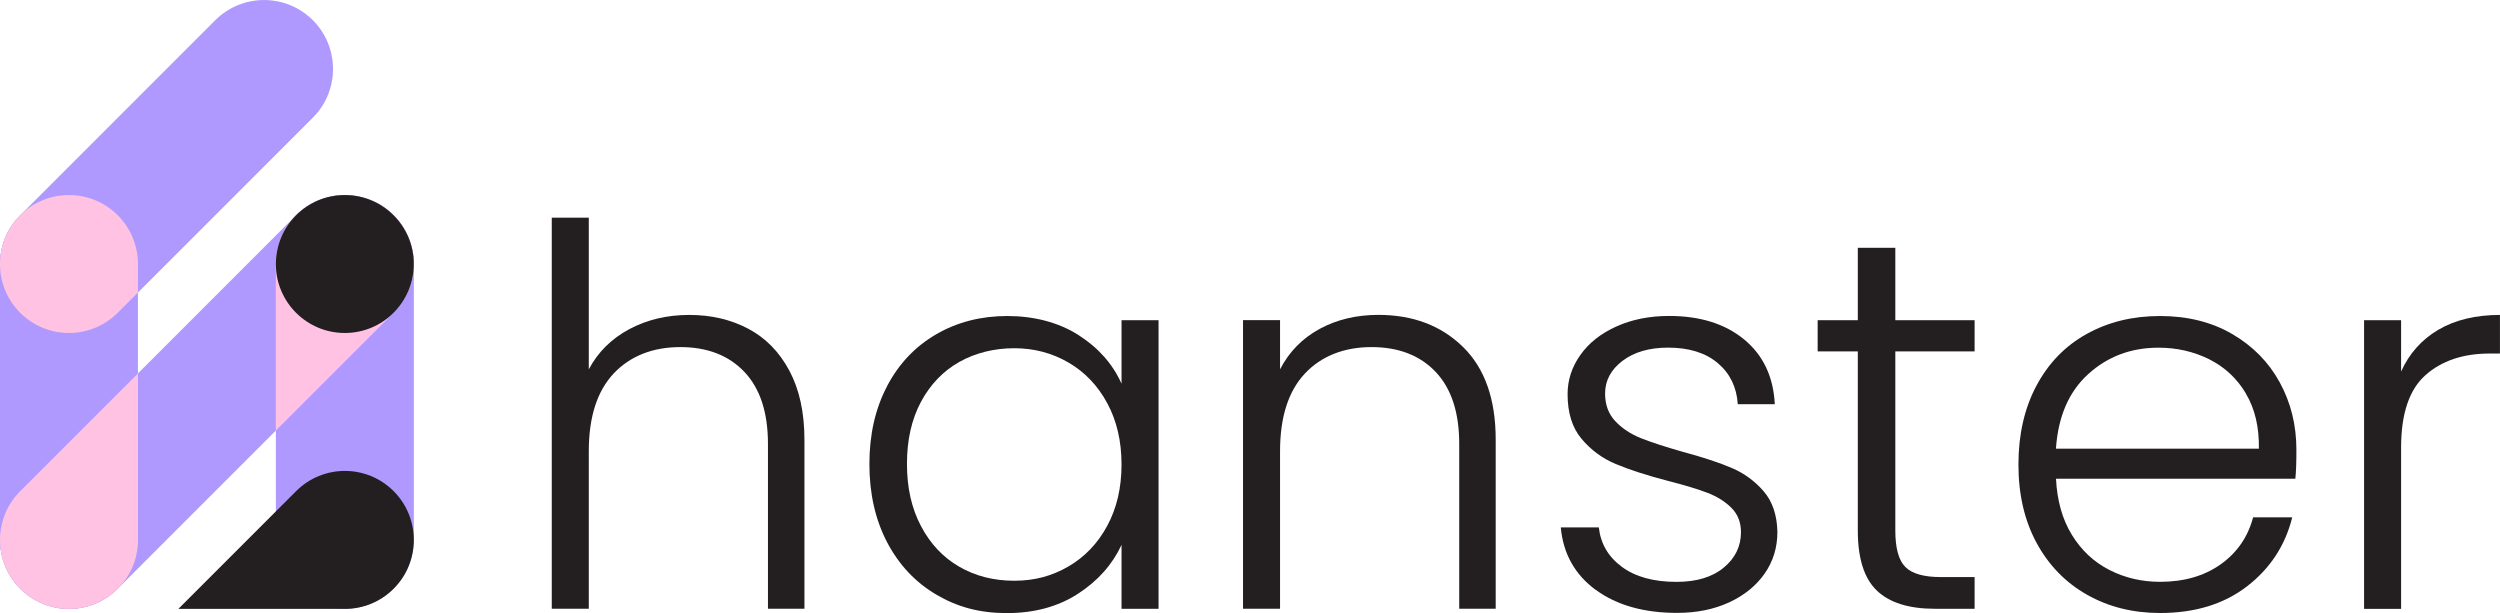
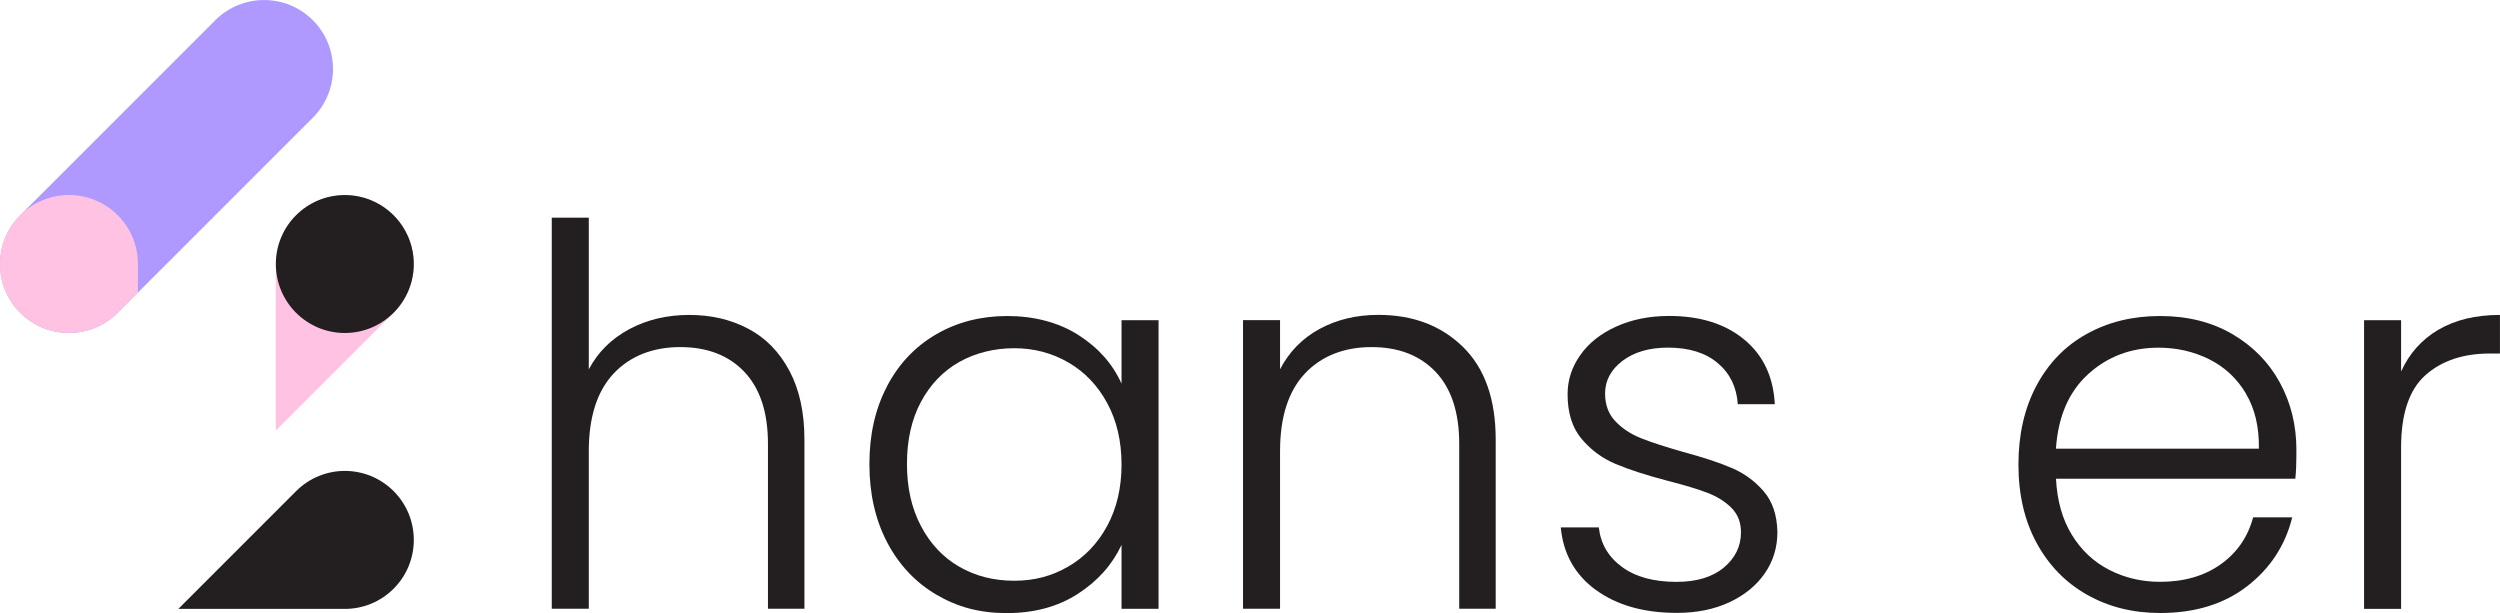
<svg xmlns="http://www.w3.org/2000/svg" viewBox="0 0 462.56 113.42">
  <defs>
    <style>
      .cls-1 {
        fill: #af99ff;
        mix-blend-mode: screen;
      }

      .cls-1, .cls-2, .cls-3 {
        stroke-width: 0px;
      }

      .cls-2 {
        fill: #ffc2e2;
      }

      .cls-4 {
        isolation: isolate;
      }

      .cls-3 {
        fill: #231f20;
      }
    </style>
  </defs>
  <g class="cls-4">
    <g id="Layer_2" data-name="Layer 2">
      <g id="Layer_1-2" data-name="Layer 1">
        <g>
          <g>
            <path class="cls-1" d="M57.88,3.74c-4.98-4.98-13.06-4.98-18.05,0L3.74,39.83C1.43,42.14,0,45.33,0,48.85,0,55.9,5.71,61.61,12.76,61.61c3.52,0,6.71-1.43,9.02-3.74L57.88,21.78c4.98-4.98,4.98-13.06,0-18.05Z" />
-             <path class="cls-1" d="M21.78,39.83c-4.98-4.98-13.06-4.98-18.05,0C1.25,42.32,0,45.59,0,48.85v51.04C0,106.94,5.71,112.66,12.76,112.66s12.76-5.71,12.76-12.76v-51.04c0-3.27-1.25-6.53-3.74-9.02Z" />
            <path class="cls-2" d="M12.76,61.61c3.52,0,6.71-1.43,9.02-3.74l3.74-3.74v-5.29c0-3.27-1.25-6.53-3.74-9.02-4.98-4.98-13.06-4.98-18.05,0-.3.3-.58.61-.85.94-.12.15-.23.3-.34.45-.14.18-.28.36-.4.55-.12.18-.23.37-.34.56-.1.17-.21.34-.3.51-.1.19-.19.38-.28.58-.09.18-.18.37-.26.55-.08.19-.14.38-.21.57-.07.2-.15.4-.21.61-.06.19-.1.38-.15.58-.05.21-.11.42-.15.63-.04.22-.07.45-.1.67-.03.19-.06.37-.08.56C.02,48.01,0,48.43,0,48.85,0,55.9,5.71,61.61,12.76,61.61Z" />
-             <path class="cls-1" d="M63.8,36.09c-3.52,0-6.71,1.43-9.02,3.74L3.74,90.87c-4.98,4.98-4.98,13.06,0,18.05s13.06,4.98,18.05,0l51.04-51.04c2.31-2.31,3.74-5.5,3.74-9.02,0-7.05-5.71-12.76-12.76-12.76Z" />
-             <path class="cls-2" d="M25.52,69.09L3.74,90.87C1.25,93.36,0,96.63,0,99.9c0,.43.02.84.06,1.26.02.19.05.37.08.56.03.23.06.45.1.68.04.21.1.42.15.63.05.19.09.39.15.58.06.2.14.4.21.61.07.19.13.39.21.57.08.19.17.37.26.55.09.19.18.39.28.58.09.17.2.34.3.51.11.19.22.38.34.56.13.19.27.37.4.55.11.15.22.31.34.45.26.32.54.63.85.94.3.3.61.58.94.85.15.12.3.23.45.34.18.14.36.28.55.4.18.12.37.23.56.34.17.1.34.21.51.3.19.1.39.19.58.28.18.09.37.18.55.26.19.08.38.14.57.21.2.07.4.15.61.21.19.06.39.1.58.15.21.05.42.11.63.15.22.04.45.07.68.1.19.03.37.06.56.08.41.04.83.06,1.26.06s.84-.02,1.26-.06c.19-.02.37-.05.56-.08.23-.03.45-.06.68-.1.21-.04.42-.1.63-.15.19-.05.39-.09.58-.15.2-.06.4-.14.61-.21.19-.07.39-.13.57-.21.19-.08.37-.17.55-.26.19-.09.39-.18.58-.28.17-.09.34-.2.51-.3.19-.11.38-.22.56-.34.19-.13.37-.27.55-.4.15-.11.31-.22.45-.34.32-.26.63-.54.94-.85,2.31-2.31,3.74-5.5,3.74-9.02v-30.81Z" />
-             <path class="cls-1" d="M72.83,39.83c-4.98-4.98-13.06-4.98-18.05,0-2.49,2.49-3.74,5.76-3.74,9.02v51.04c0,3.27,1.25,6.53,3.74,9.02,4.98,4.98,13.06,4.98,18.05,0,2.49-2.49,3.74-5.76,3.74-9.02v-51.04c0-3.27-1.25-6.53-3.74-9.02Z" />
            <path class="cls-2" d="M51.04,79.66l21.78-21.78c2.31-2.31,3.74-5.5,3.74-9.02,0-.42-.02-.84-.06-1.26-.02-.19-.05-.37-.08-.56-.03-.23-.06-.45-.1-.67-.04-.21-.1-.42-.15-.63-.05-.19-.09-.39-.15-.58-.06-.2-.14-.4-.21-.6-.07-.19-.13-.39-.21-.57-.08-.19-.17-.37-.26-.55-.09-.19-.18-.39-.28-.58-.09-.17-.2-.34-.3-.51-.11-.19-.22-.38-.34-.56-.13-.19-.27-.37-.4-.55-.11-.15-.22-.31-.34-.45-.26-.32-.54-.63-.85-.94s-.61-.58-.94-.85c-.15-.12-.3-.23-.45-.34-.18-.14-.36-.28-.55-.4-.18-.12-.37-.23-.56-.34-.17-.1-.34-.21-.51-.3-.19-.1-.39-.19-.58-.28-.18-.09-.37-.18-.55-.26-.19-.08-.38-.14-.57-.21-.2-.07-.4-.15-.61-.21-.19-.06-.39-.1-.58-.15-.21-.05-.42-.11-.63-.15-.22-.04-.45-.07-.68-.1-.19-.03-.37-.06-.56-.08-.41-.04-.83-.06-1.26-.06s-.84.02-1.26.06c-.19.02-.37.05-.56.08-.23.03-.45.06-.68.1-.21.04-.42.1-.63.15-.19.05-.39.09-.58.15-.2.06-.4.14-.61.21-.19.07-.39.13-.57.21-.19.08-.37.17-.55.26-.19.09-.39.18-.58.28-.17.09-.34.2-.51.3-.19.11-.38.22-.56.34-.19.13-.37.27-.55.4-.15.11-.31.22-.45.34-.32.26-.63.54-.94.85-2.49,2.49-3.74,5.76-3.74,9.02v30.81Z" />
            <path class="cls-3" d="M33,112.66h30.81c3.27,0,6.53-1.25,9.02-3.74,4.98-4.98,4.98-13.06,0-18.05-2.49-2.49-5.76-3.74-9.02-3.74s-6.53,1.25-9.02,3.74l-21.78,21.78Z" />
            <circle class="cls-3" cx="63.8" cy="48.85" r="12.76" />
          </g>
          <g>
            <path class="cls-3" d="M138.42,60.81c3.23,1.7,5.77,4.29,7.63,7.77,1.86,3.49,2.79,7.74,2.79,12.76v31.29h-6.75v-30.51c0-5.8-1.45-10.23-4.35-13.3-2.9-3.06-6.86-4.6-11.88-4.6s-9.26,1.63-12.32,4.89c-3.06,3.26-4.6,8.05-4.6,14.38v29.14h-6.85V40.27h6.85v28.07c1.69-3.19,4.19-5.67,7.48-7.43s6.99-2.64,11.1-2.64,7.68.85,10.9,2.54Z" />
            <path class="cls-3" d="M164.14,71.42c2.18-4.14,5.22-7.33,9.1-9.58,3.88-2.25,8.26-3.37,13.15-3.37s9.47,1.17,13.15,3.52c3.68,2.35,6.34,5.35,7.97,9v-11.74h6.85v53.4h-6.85v-11.83c-1.7,3.65-4.39,6.67-8.07,9.05-3.68,2.38-8.07,3.57-13.15,3.57s-9.18-1.14-13.05-3.42c-3.88-2.28-6.91-5.51-9.1-9.68-2.18-4.17-3.28-9-3.28-14.47s1.09-10.28,3.28-14.42ZM204.87,74.6c-1.76-3.26-4.16-5.77-7.19-7.53s-6.37-2.64-10.02-2.64-7.17.85-10.17,2.54c-3,1.7-5.36,4.16-7.09,7.38-1.73,3.23-2.59,7.06-2.59,11.49s.86,8.2,2.59,11.49c1.73,3.29,4.09,5.8,7.09,7.53,3,1.73,6.39,2.59,10.17,2.59s6.99-.88,10.02-2.64c3.03-1.76,5.43-4.27,7.19-7.53,1.76-3.26,2.64-7.04,2.64-11.34s-.88-8.08-2.64-11.34Z" />
            <path class="cls-3" d="M270.68,64.18c4.04,3.95,6.06,9.67,6.06,17.16v31.29h-6.75v-30.51c0-5.8-1.45-10.23-4.35-13.3-2.9-3.06-6.86-4.6-11.88-4.6s-9.26,1.63-12.32,4.89c-3.06,3.26-4.6,8.05-4.6,14.38v29.14h-6.85v-53.4h6.85v9.1c1.69-3.26,4.14-5.75,7.33-7.48,3.19-1.73,6.81-2.59,10.86-2.59,6.39,0,11.6,1.97,15.65,5.92Z" />
            <path class="cls-3" d="M295.28,109.17c-3.88-2.84-6.05-6.7-6.5-11.59h7.04c.33,3,1.74,5.43,4.25,7.29s5.88,2.79,10.12,2.79c3.72,0,6.63-.88,8.75-2.64,2.12-1.76,3.18-3.94,3.18-6.55,0-1.82-.59-3.33-1.76-4.5-1.17-1.17-2.66-2.1-4.45-2.79-1.79-.68-4.22-1.42-7.29-2.2-3.98-1.04-7.21-2.09-9.68-3.13-2.48-1.04-4.58-2.59-6.31-4.65-1.73-2.05-2.59-4.81-2.59-8.26,0-2.61.78-5.02,2.35-7.24,1.56-2.22,3.78-3.98,6.65-5.28,2.87-1.3,6.13-1.96,9.78-1.96,5.74,0,10.37,1.45,13.89,4.35,3.52,2.9,5.41,6.89,5.67,11.98h-6.85c-.2-3.13-1.42-5.66-3.67-7.58-2.25-1.92-5.33-2.89-9.24-2.89-3.46,0-6.26.82-8.41,2.44-2.15,1.63-3.23,3.65-3.23,6.06,0,2.09.64,3.8,1.91,5.13,1.27,1.34,2.85,2.38,4.74,3.13,1.89.75,4.43,1.58,7.63,2.49,3.85,1.04,6.91,2.05,9.19,3.03,2.28.98,4.24,2.41,5.87,4.3,1.63,1.89,2.48,4.4,2.54,7.53,0,2.87-.78,5.43-2.35,7.68-1.56,2.25-3.75,4.03-6.55,5.33-2.8,1.3-6.03,1.96-9.68,1.96-6.13,0-11.13-1.42-15.01-4.25Z" />
-             <path class="cls-3" d="M350.68,65.01v33.15c0,3.26.62,5.51,1.86,6.75,1.24,1.24,3.42,1.86,6.55,1.86h6.26v5.87h-7.33c-4.83,0-8.41-1.12-10.76-3.37-2.35-2.25-3.52-5.95-3.52-11.1v-33.15h-7.43v-5.77h7.43v-13.4h6.94v13.4h14.67v5.77h-14.67Z" />
            <path class="cls-3" d="M424.71,88.58h-44.3c.2,4.04,1.17,7.5,2.93,10.37,1.76,2.87,4.07,5.04,6.94,6.5,2.87,1.47,6,2.2,9.39,2.2,4.43,0,8.17-1.08,11.2-3.23s5.04-5.05,6.01-8.7h7.24c-1.3,5.22-4.09,9.47-8.36,12.76-4.27,3.29-9.63,4.94-16.09,4.94-5.02,0-9.52-1.12-13.5-3.37-3.98-2.25-7.09-5.44-9.34-9.58-2.25-4.14-3.37-8.98-3.37-14.52s1.11-10.4,3.32-14.57c2.22-4.17,5.31-7.37,9.29-9.58,3.98-2.22,8.51-3.33,13.59-3.33s9.54,1.11,13.35,3.33c3.81,2.22,6.75,5.2,8.8,8.95,2.05,3.75,3.08,7.91,3.08,12.47,0,2.35-.06,4.14-.2,5.38ZM415.57,72.84c-1.66-2.8-3.93-4.92-6.8-6.36-2.87-1.43-6-2.15-9.39-2.15-5.09,0-9.42,1.63-13.01,4.89-3.59,3.26-5.57,7.86-5.97,13.79h37.55c.06-3.98-.73-7.37-2.4-10.17Z" />
            <path class="cls-3" d="M451.16,61.01c3.1-1.82,6.89-2.74,11.39-2.74v7.14h-1.86c-4.96,0-8.93,1.34-11.93,4.01-3,2.67-4.5,7.14-4.5,13.4v29.83h-6.85v-53.4h6.85v9.49c1.5-3.32,3.8-5.9,6.89-7.73Z" />
          </g>
        </g>
      </g>
    </g>
  </g>
</svg>